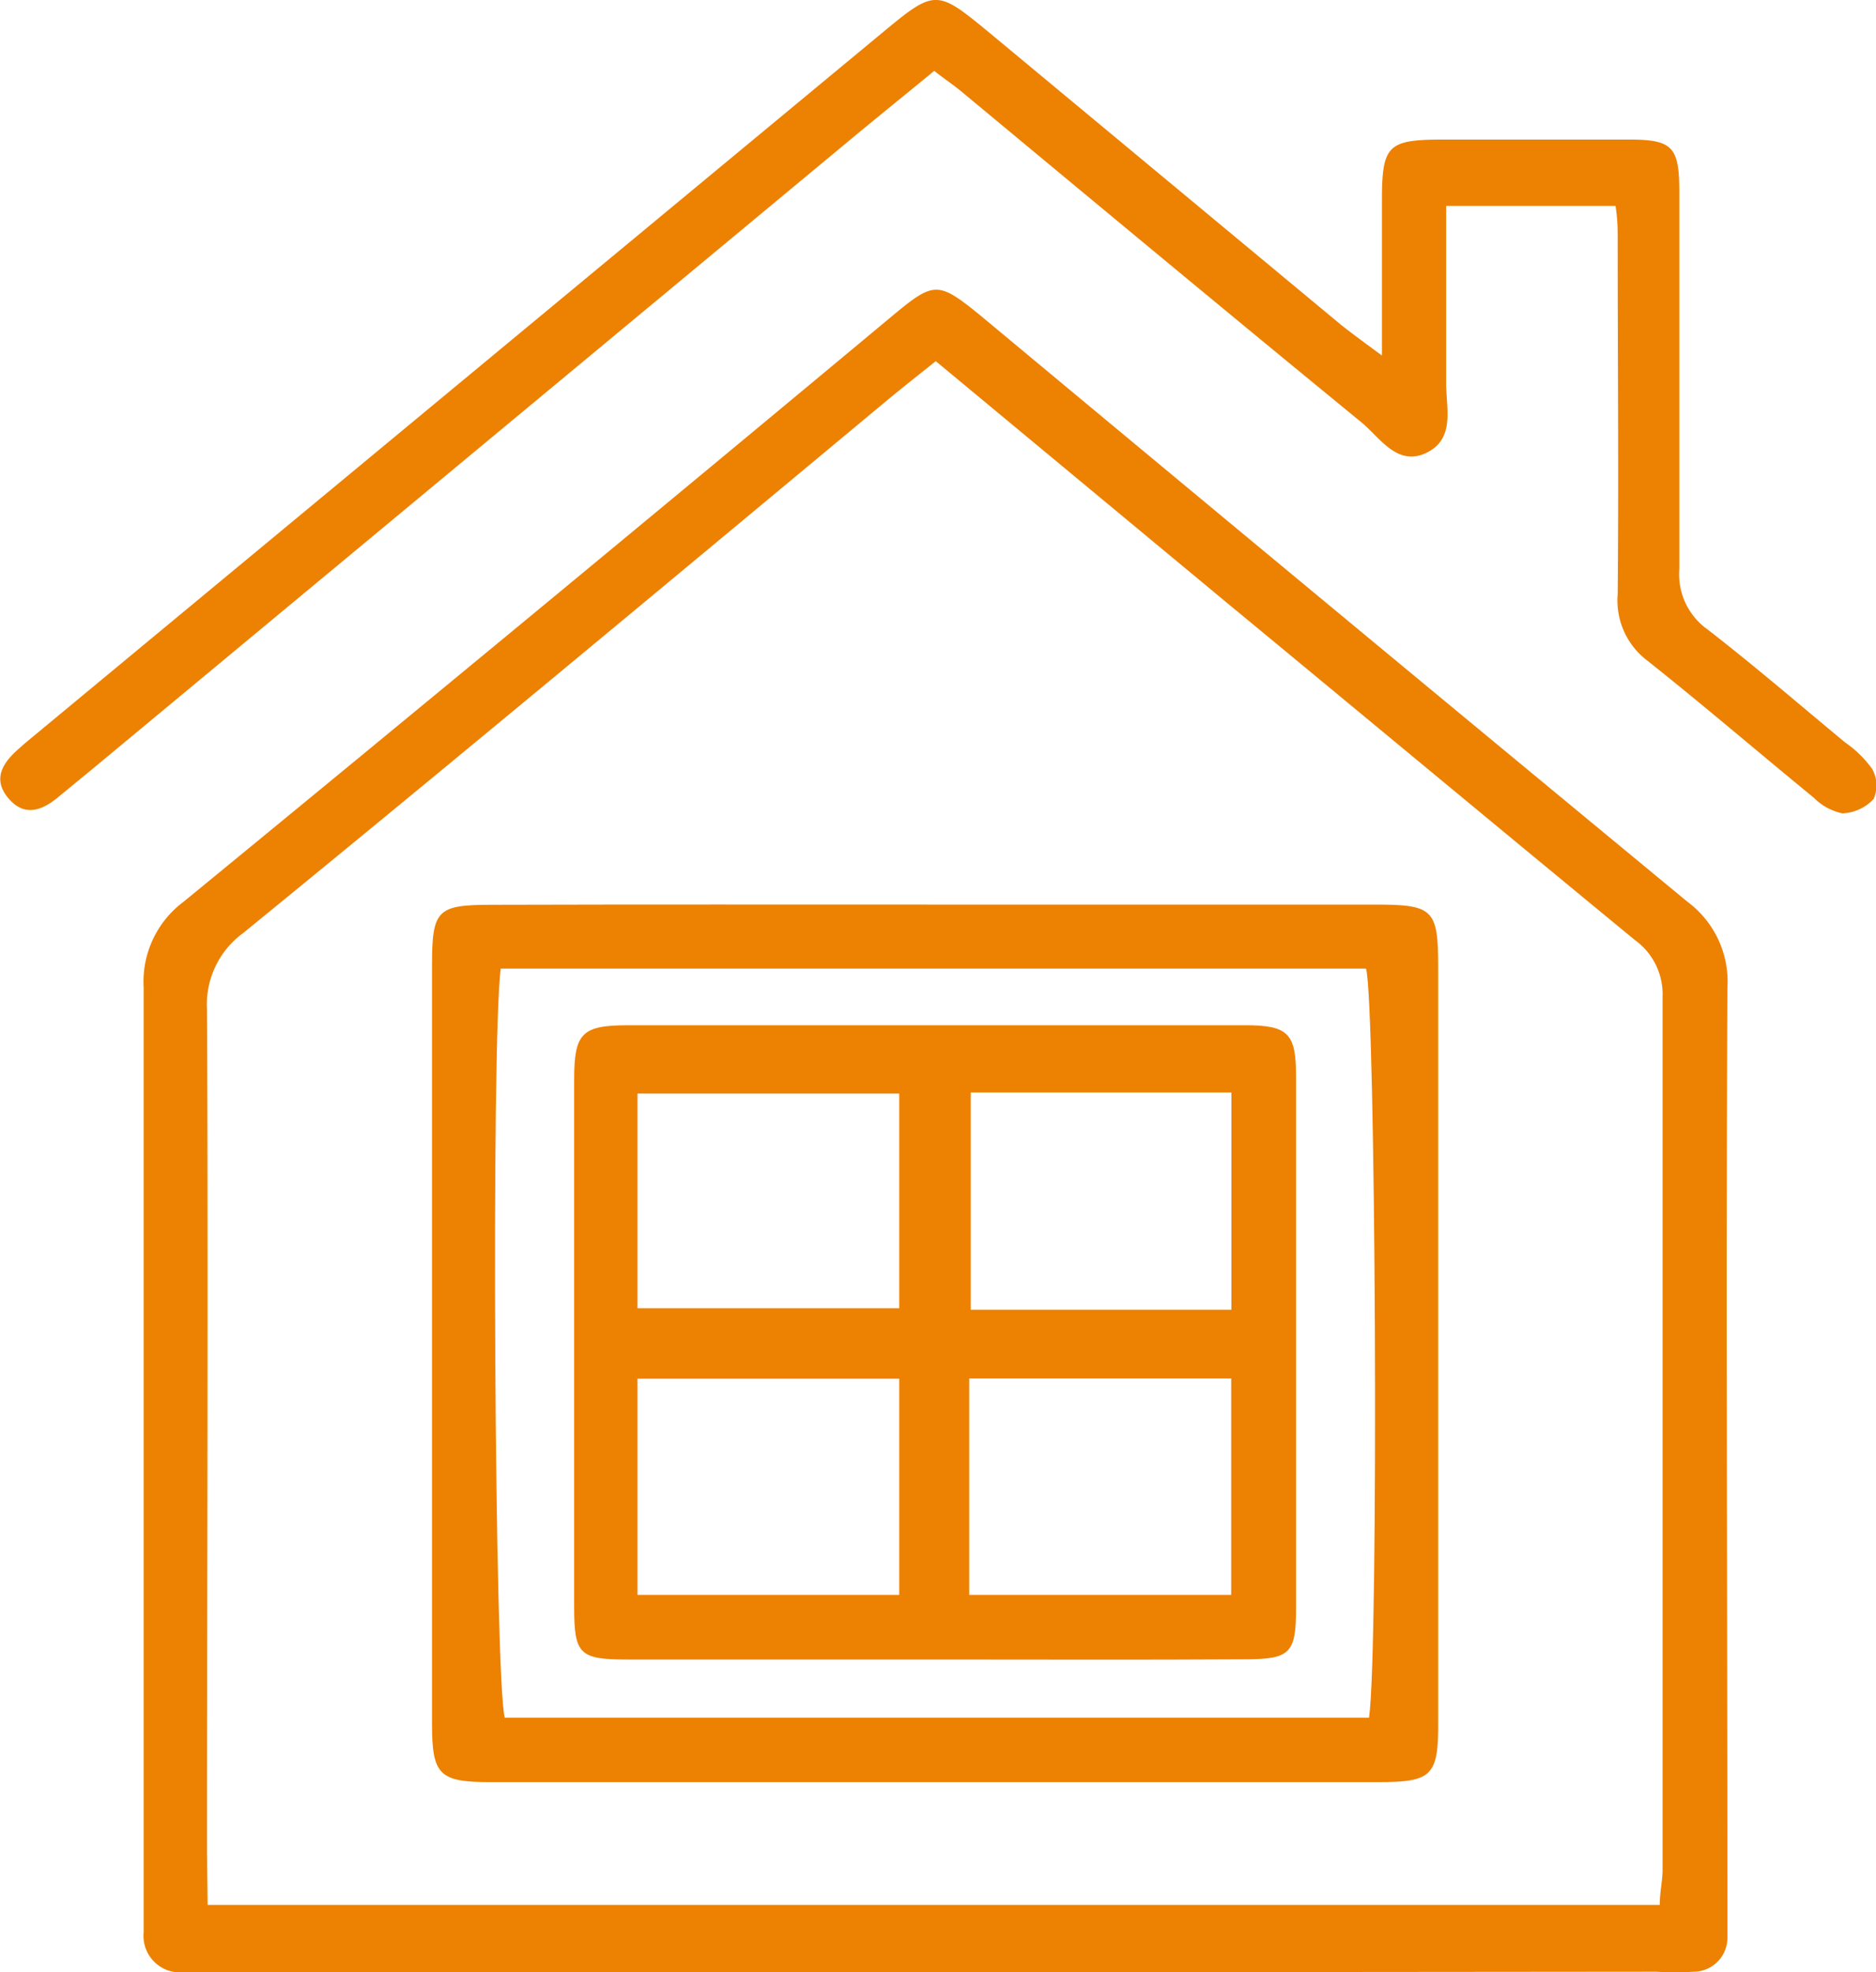
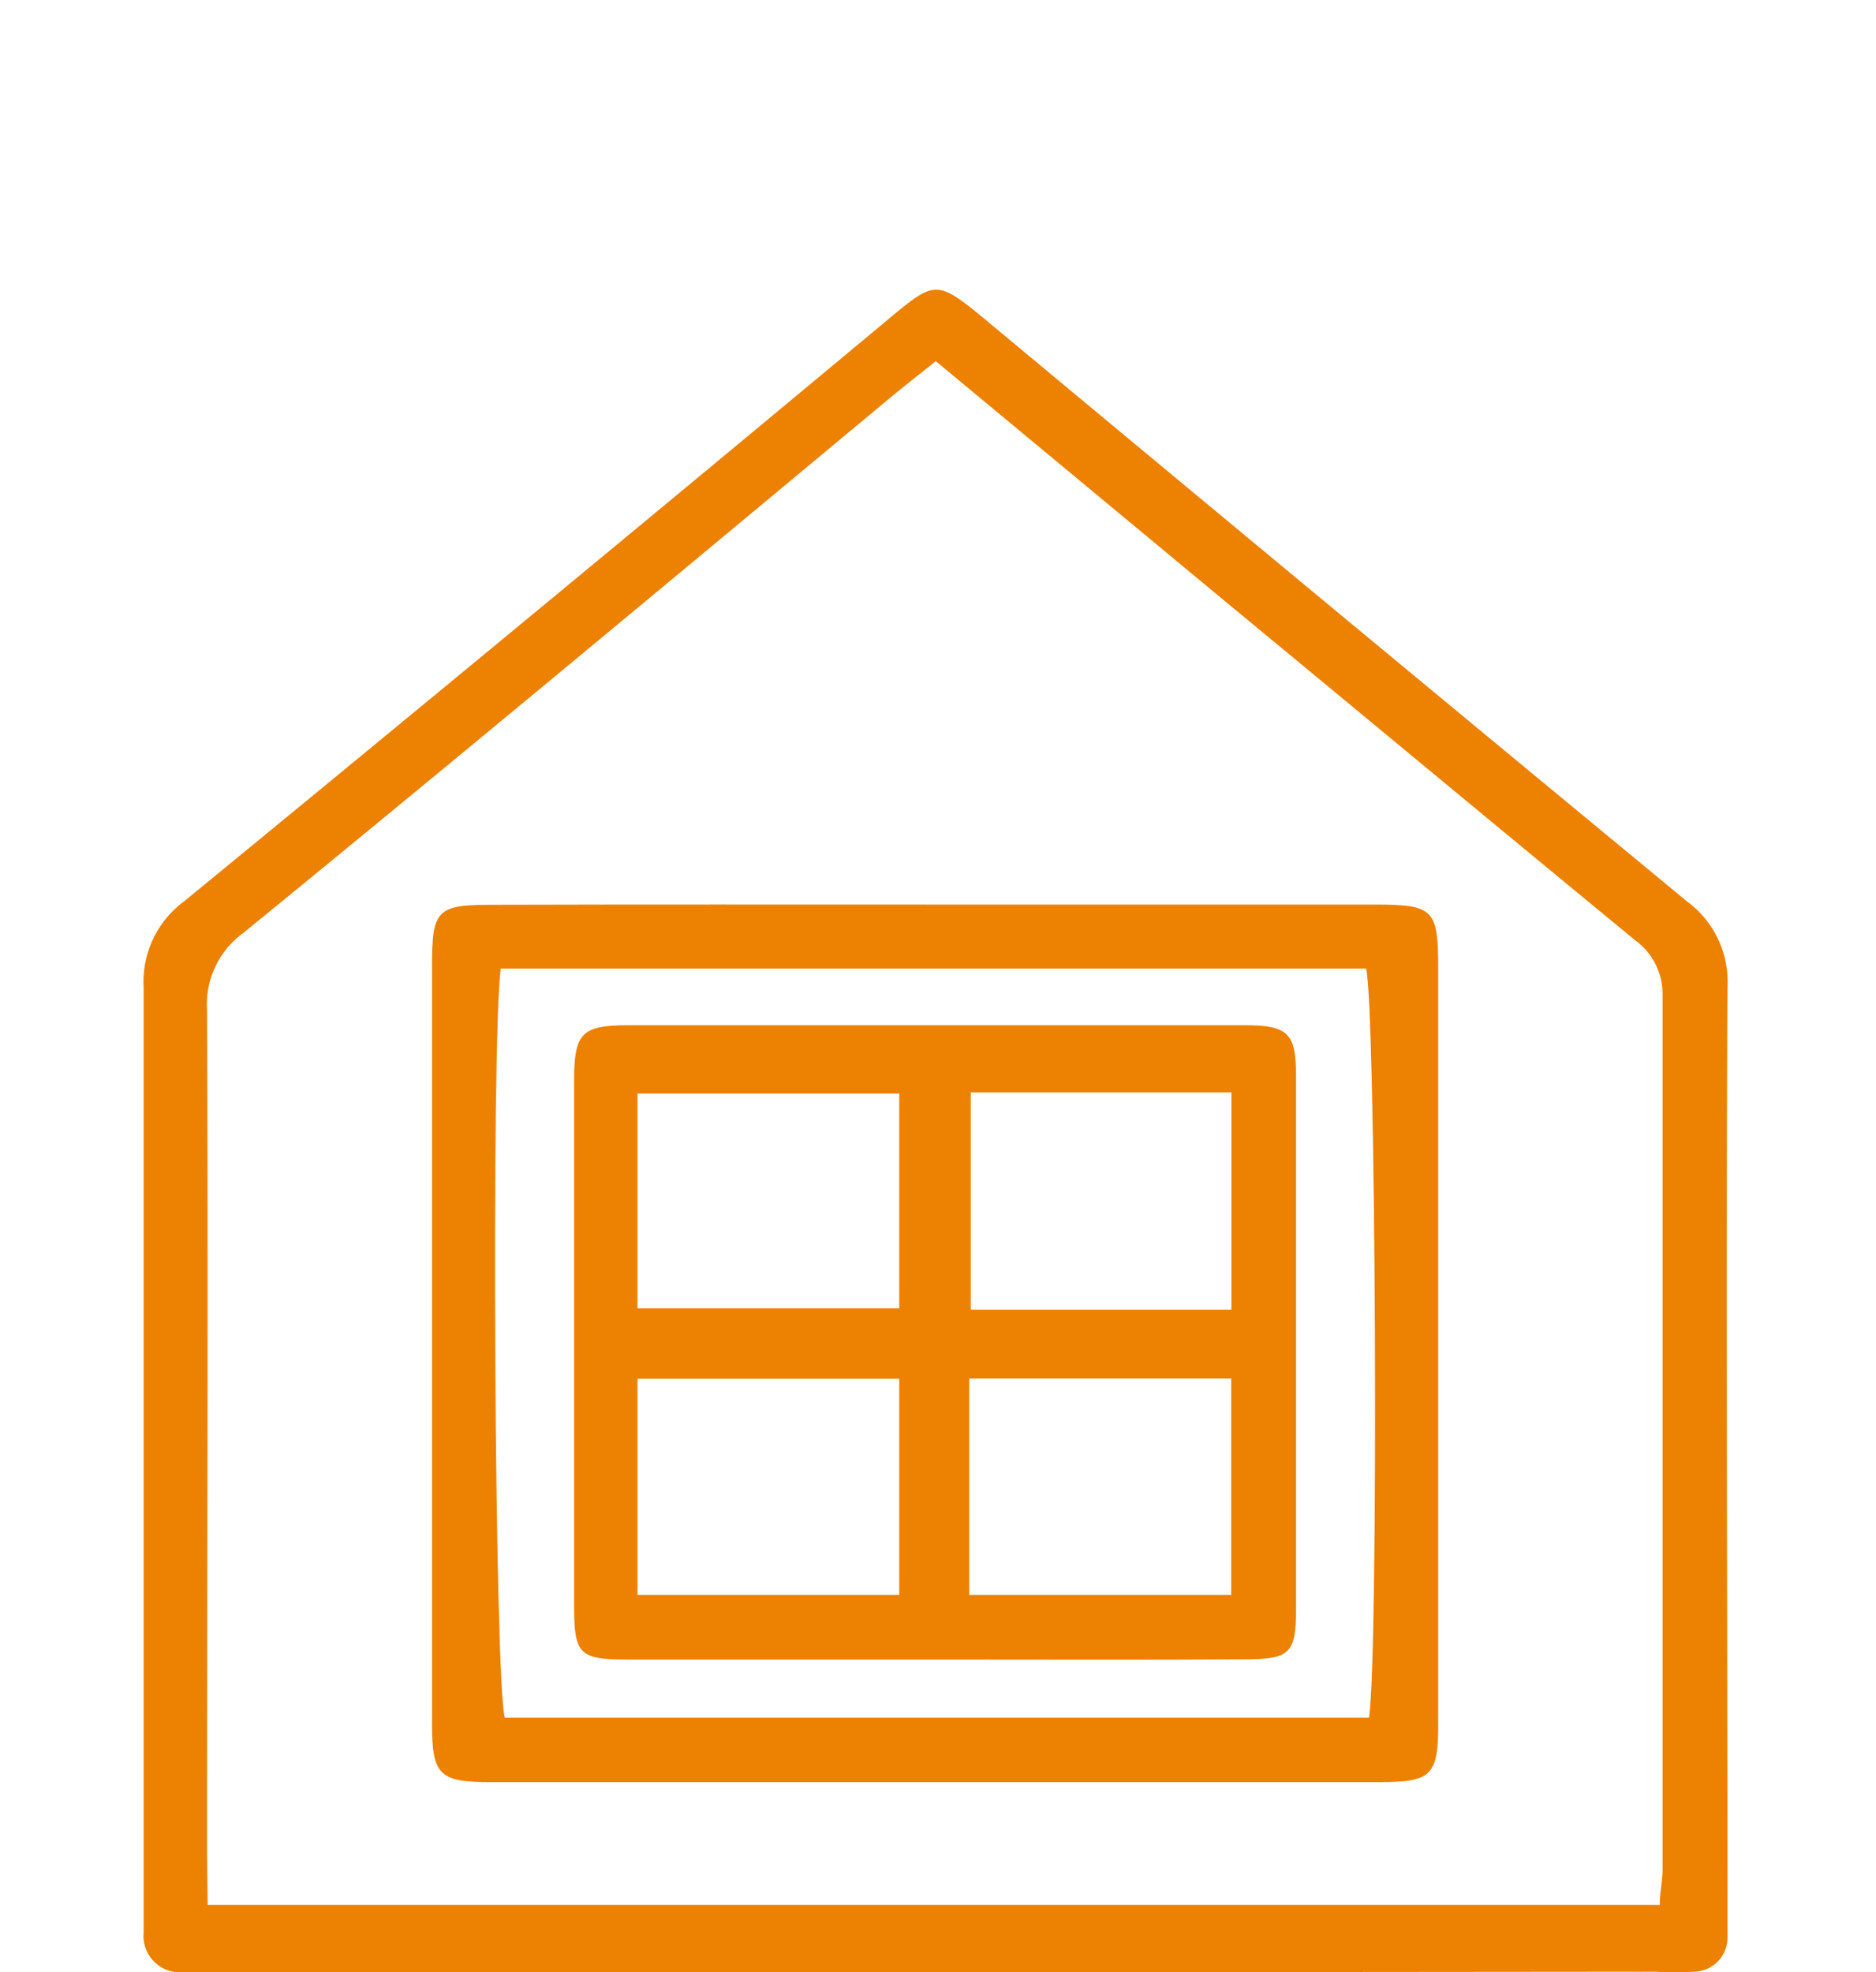
<svg xmlns="http://www.w3.org/2000/svg" viewBox="0 0 87.37 91.86">
  <g id="Слой_2" data-name="Слой 2">
    <g id="Слой_1-2" data-name="Слой 1">
      <path d="M43.55,91.86H10.26c-.59,0-1.19,0-1.78,0A1.7,1.7,0,0,1,6.69,90c0-.45,0-.9,0-1.34,0-14.23,0-28.45,0-42.67a4.65,4.65,0,0,1,1.87-4q16.58-13.6,33.06-27.33c1.87-1.55,2.08-1.56,4,0Q62.05,28.34,78.59,42a4.63,4.63,0,0,1,1.86,4c-.07,14.22,0,28.44,0,42.67,0,.52,0,1,0,1.56a1.58,1.58,0,0,1-1.55,1.6,15,15,0,0,1-1.78,0ZM9.67,88.72H77.3c0-.62.13-1.13.13-1.63,0-13.56,0-27.12,0-40.67a3.11,3.11,0,0,0-1.29-2.64C69.77,38.54,63.42,33.26,57.05,28L43.58,16.82c-.76.61-1.46,1.16-2.14,1.72-10,8.32-20,16.66-30.12,24.92A4.11,4.11,0,0,0,9.64,47c.06,13.11,0,26.22,0,39.33Z" style="fill:#ed8101" />
-       <path d="M64.36,16.56c0-2.65,0-4.93,0-7.21,0-2.58.27-2.84,2.78-2.85,2.91,0,5.81,0,8.72,0,2,0,2.34.32,2.35,2.34,0,5.89,0,11.77,0,17.66a3.15,3.15,0,0,0,1.32,2.82c2.18,1.69,4.27,3.49,6.39,5.25a5.17,5.17,0,0,1,1.27,1.24,1.58,1.58,0,0,1,.07,1.4,2.09,2.09,0,0,1-1.46.67,2.64,2.64,0,0,1-1.33-.73c-2.59-2.12-5.14-4.31-7.76-6.39a3.51,3.51,0,0,1-1.37-3.09c.05-5.51,0-11,0-16.54,0-.44,0-.89-.1-1.54H67.35c0,2.8,0,5.54,0,8.28,0,1.14.43,2.57-.92,3.22s-2.15-.69-3-1.4C57.2,14.59,51,9.43,44.82,4.3c-.39-.33-.82-.61-1.31-1-1.36,1.12-2.69,2.19-4,3.28L4.25,35.86,2.69,37.14c-.78.65-1.6.9-2.33,0S.17,35.48.9,34.85c.22-.2.45-.39.68-.58L41,1.6c2.58-2.14,2.59-2.13,5.17,0L62.48,15.15C63,15.56,63.51,15.93,64.36,16.56Z" style="fill:#ed8101" />
      <path d="M43.7,42.13q10.17,0,20.34,0c2.72,0,2.94.22,2.94,2.92V80.14C67,82.71,66.7,83,64.19,83H22.84c-2.38,0-2.72-.33-2.72-2.71q0-17.66,0-35.31c0-2.61.23-2.84,2.79-2.84C29.84,42.12,36.77,42.13,43.7,42.13ZM63.76,80c.46-3.22.31-33.35-.14-34.89H23.32c-.45,3.43-.29,33.23.19,34.89Z" style="fill:#ed8101" />
      <path d="M43.51,77.29c-4.77,0-9.54,0-14.31,0-2.21,0-2.46-.25-2.46-2.43q0-12.28,0-24.58c0-2.14.35-2.52,2.44-2.53q14.42,0,28.83,0c2,0,2.35.4,2.35,2.37q0,12.41,0,24.81c0,2.06-.28,2.34-2.32,2.35C53.19,77.31,48.35,77.29,43.51,77.29ZM29.69,60.93H41.88v-10H29.69ZM57.35,61V50.88H45.21V61ZM29.69,74.28H41.88V64.21H29.69Zm15.45,0h12.2V64.2H45.14Z" style="fill:#ed8101" />
    </g>
  </g>
</svg>